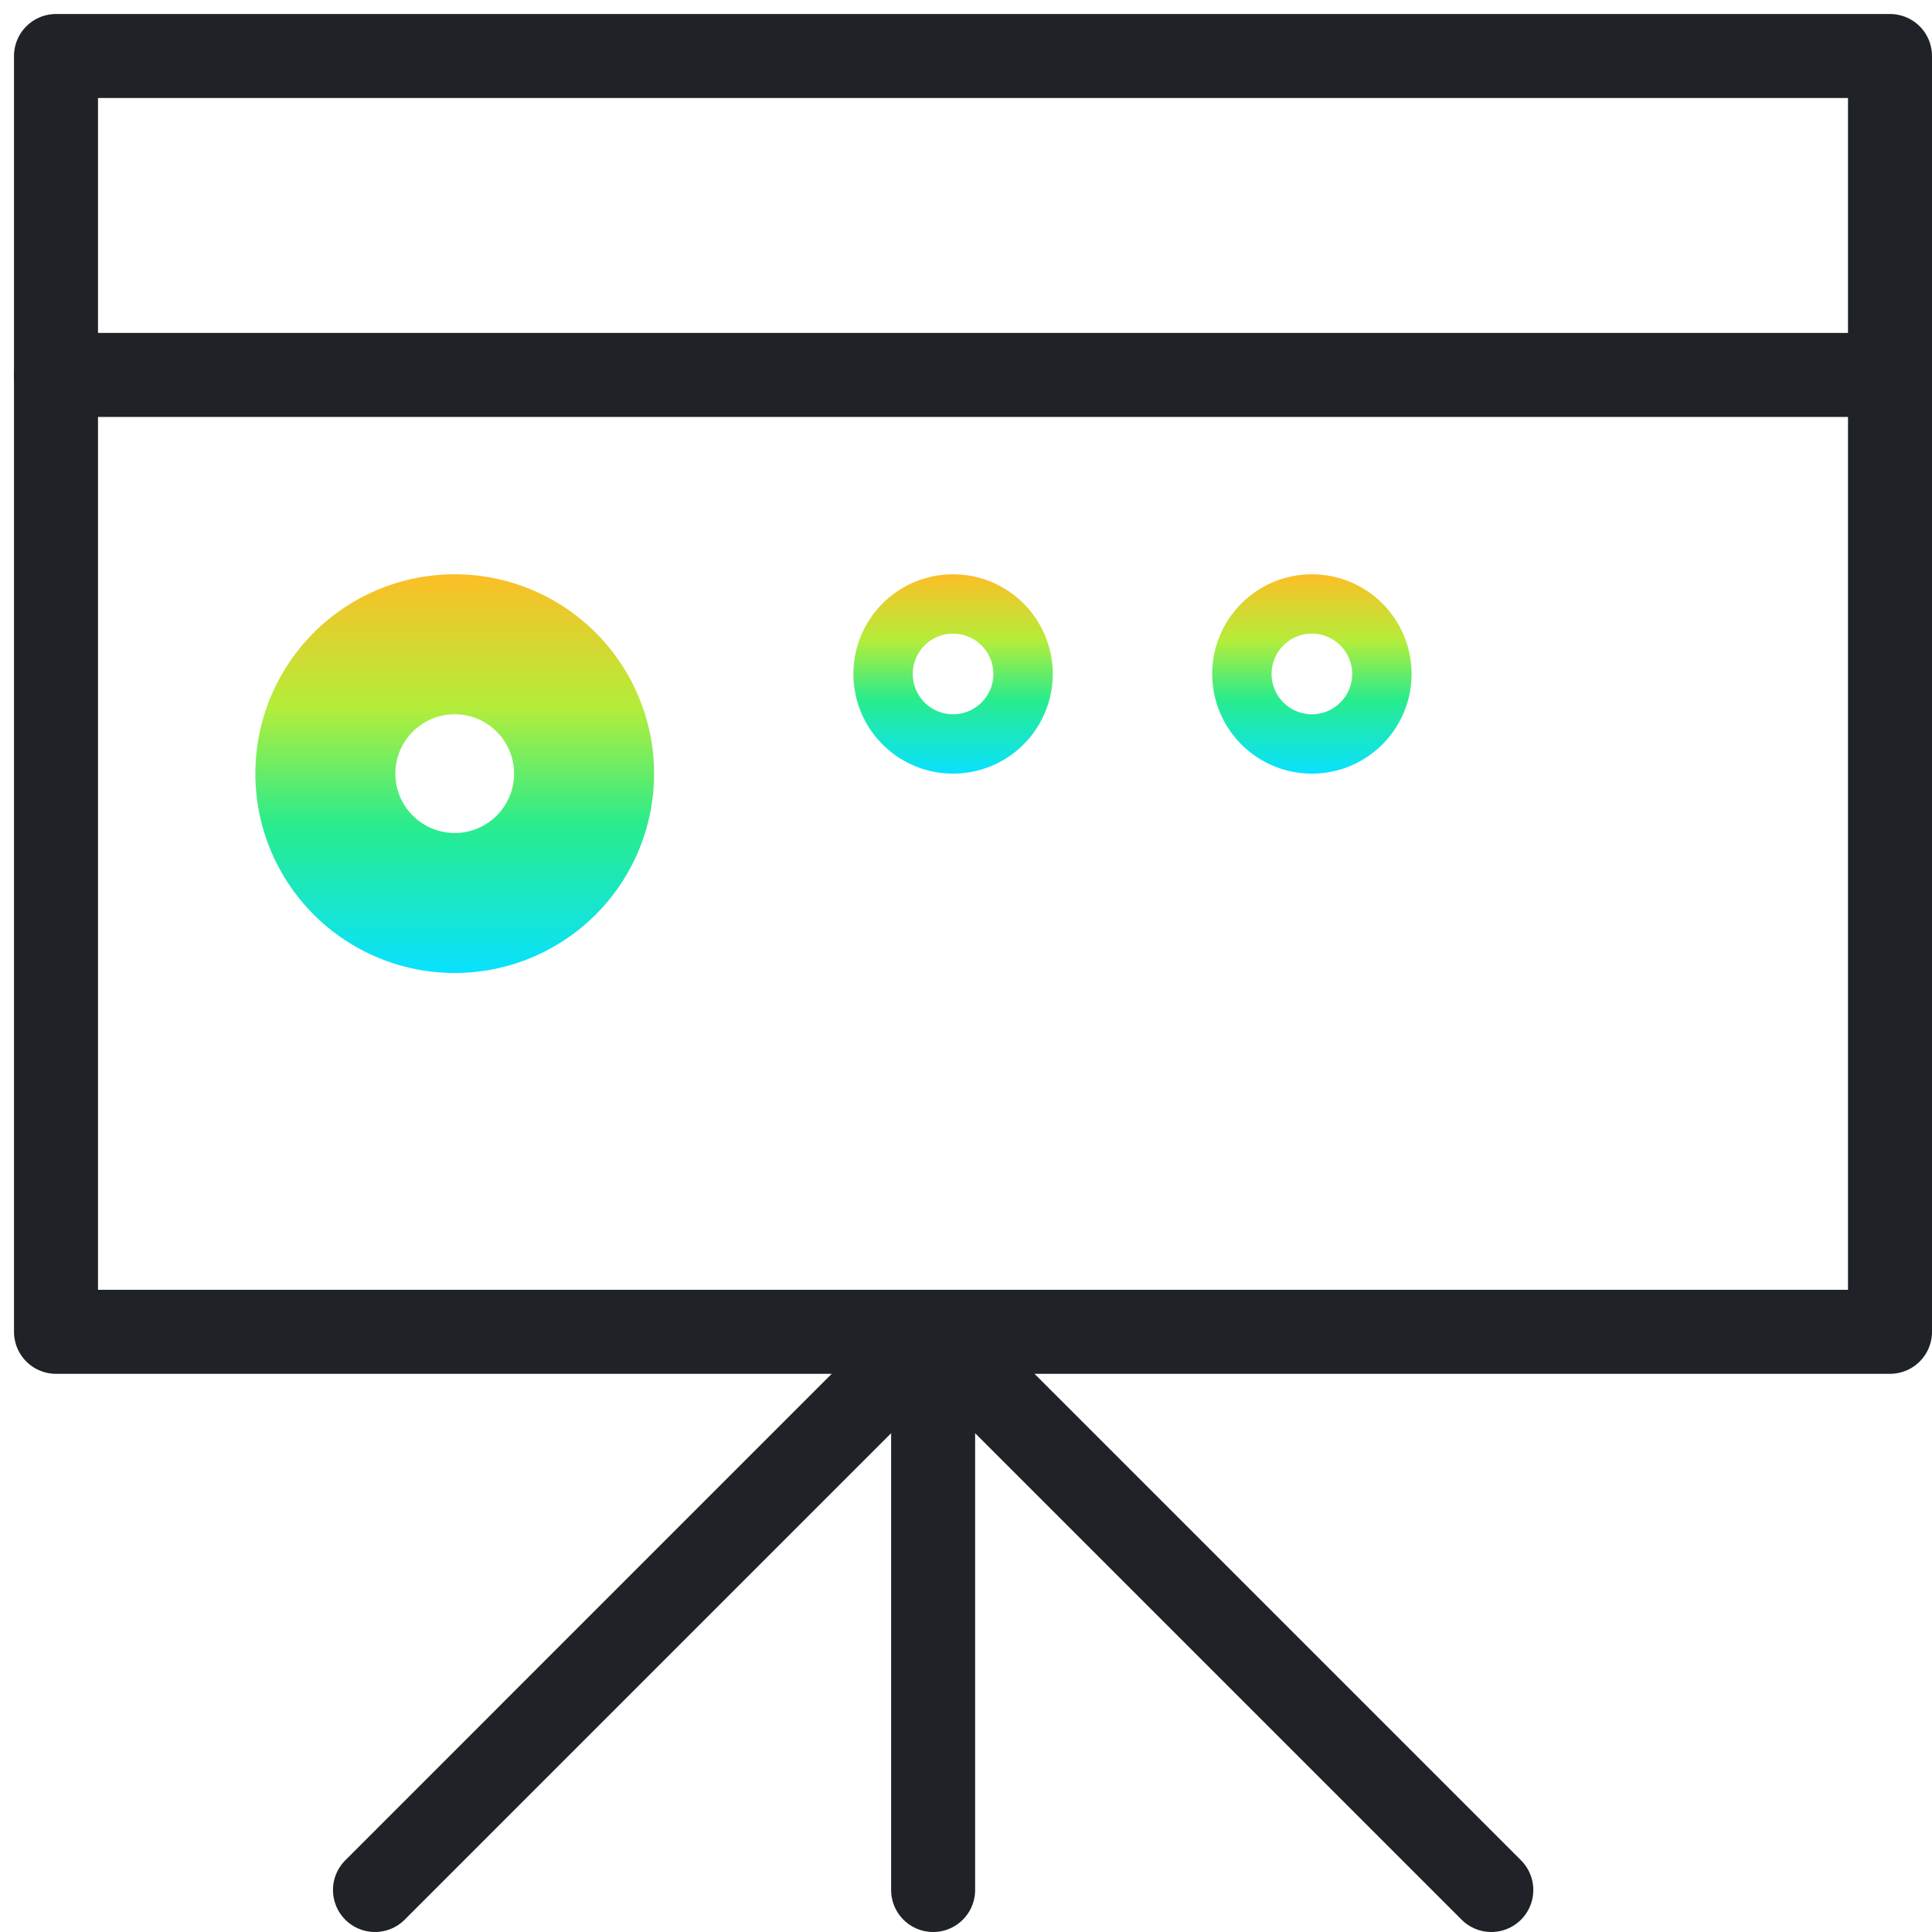
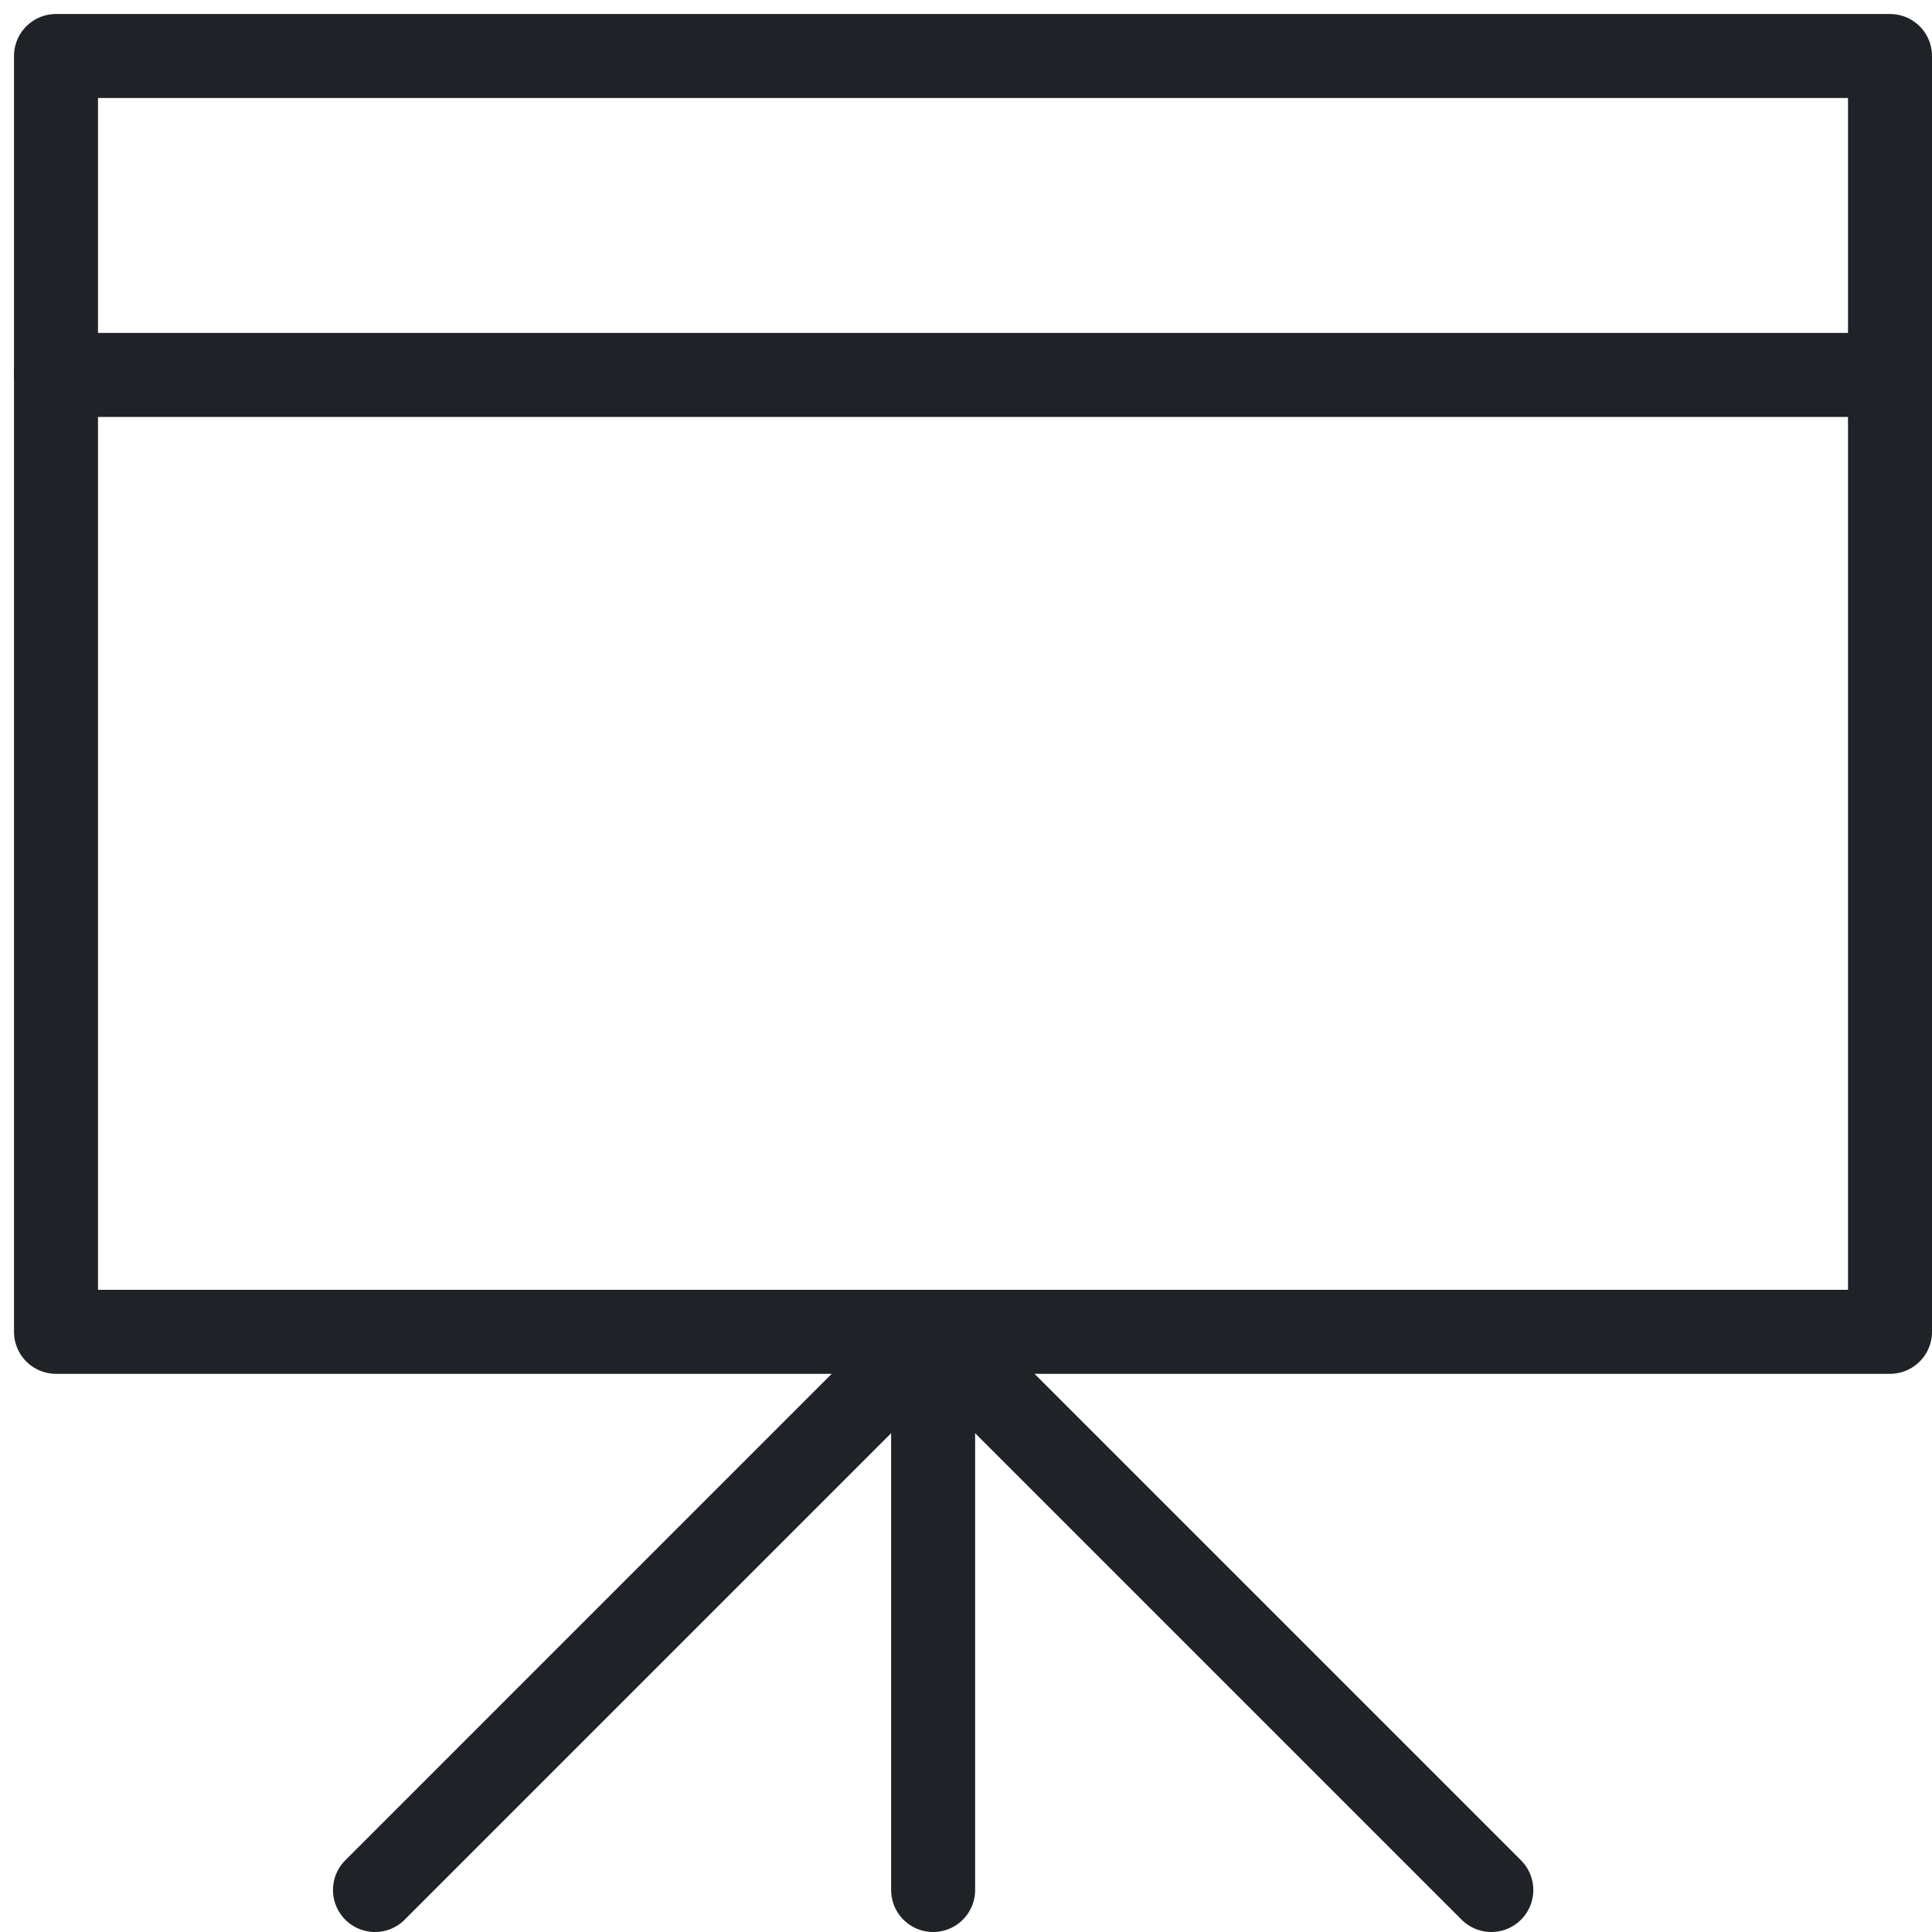
<svg xmlns="http://www.w3.org/2000/svg" width="69" height="69" viewBox="0 0 69 69" fill="none">
  <path d="M67.5 2H2v45.565h65.5V2z" stroke="#1F2327" stroke-width="3" stroke-miterlimit="10" stroke-linejoin="round" />
  <path d="M33.326 47.565V67.5m-19.934 0l19.934-19.935L53.261 67.5M2 13.391h65.5" stroke="#1F2327" stroke-width="3" stroke-miterlimit="10" stroke-linecap="round" stroke-linejoin="round" />
-   <path d="M16.24 32.25a4.62 4.62 0 110-9.24 4.62 4.62 0 010 9.24z" stroke="url(#paint0_linear)" stroke-width="5" />
-   <path d="M34.038 25.13a1.06 1.06 0 110-2.12 1.06 1.06 0 010 2.12z" stroke="url(#paint1_linear)" stroke-width="5" />
-   <path d="M46.853 25.13a1.06 1.06 0 110-2.12 1.06 1.06 0 010 2.12z" stroke="url(#paint2_linear)" stroke-width="5" />
  <defs>
    <linearGradient id="paint0_linear" x1="16.239" y1="20.511" x2="16.239" y2="34.75" gradientUnits="userSpaceOnUse">
      <stop stop-color="#FCBE26" />
      <stop offset=".333" stop-color="#B4ED3A" />
      <stop offset=".63" stop-color="#28EC8D" />
      <stop offset="1" stop-color="#09E1FF" />
    </linearGradient>
    <linearGradient id="paint1_linear" x1="34.038" y1="20.511" x2="34.038" y2="27.63" gradientUnits="userSpaceOnUse">
      <stop stop-color="#FCBE26" />
      <stop offset=".333" stop-color="#B4ED3A" />
      <stop offset=".63" stop-color="#28EC8D" />
      <stop offset="1" stop-color="#09E1FF" />
    </linearGradient>
    <linearGradient id="paint2_linear" x1="46.853" y1="20.511" x2="46.853" y2="27.63" gradientUnits="userSpaceOnUse">
      <stop stop-color="#FCBE26" />
      <stop offset=".333" stop-color="#B4ED3A" />
      <stop offset=".63" stop-color="#28EC8D" />
      <stop offset="1" stop-color="#09E1FF" />
    </linearGradient>
  </defs>
</svg>